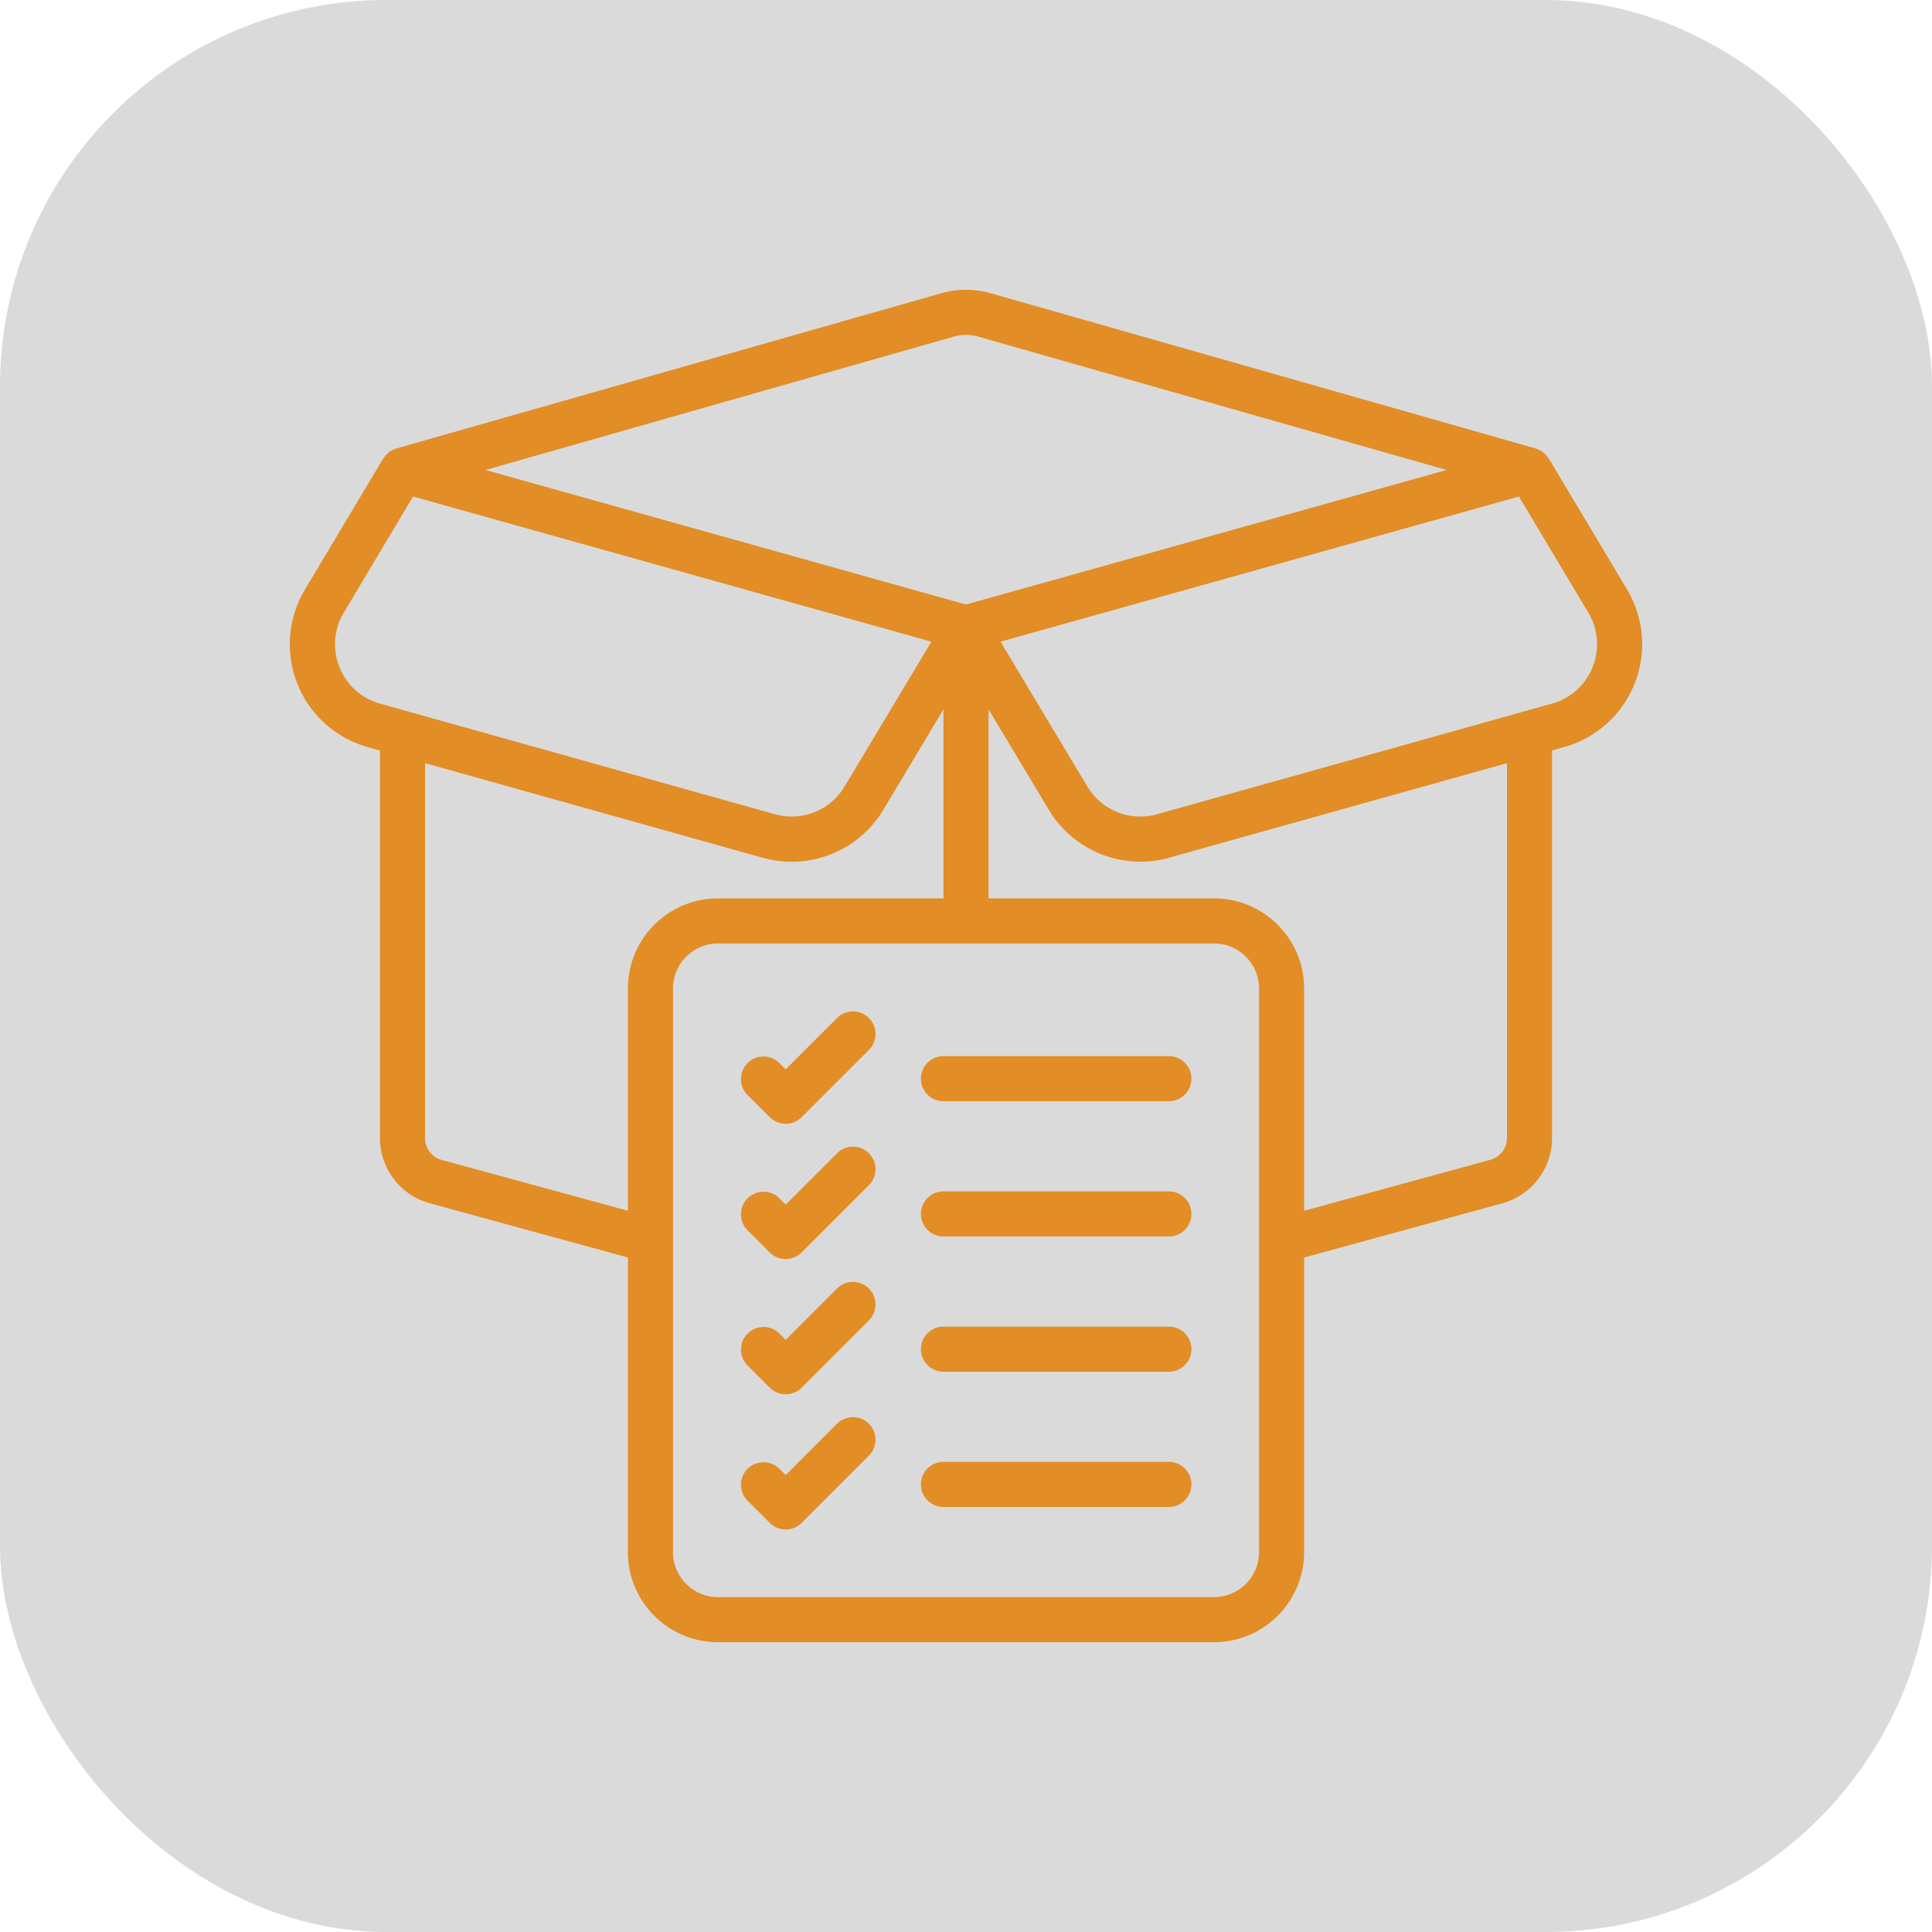
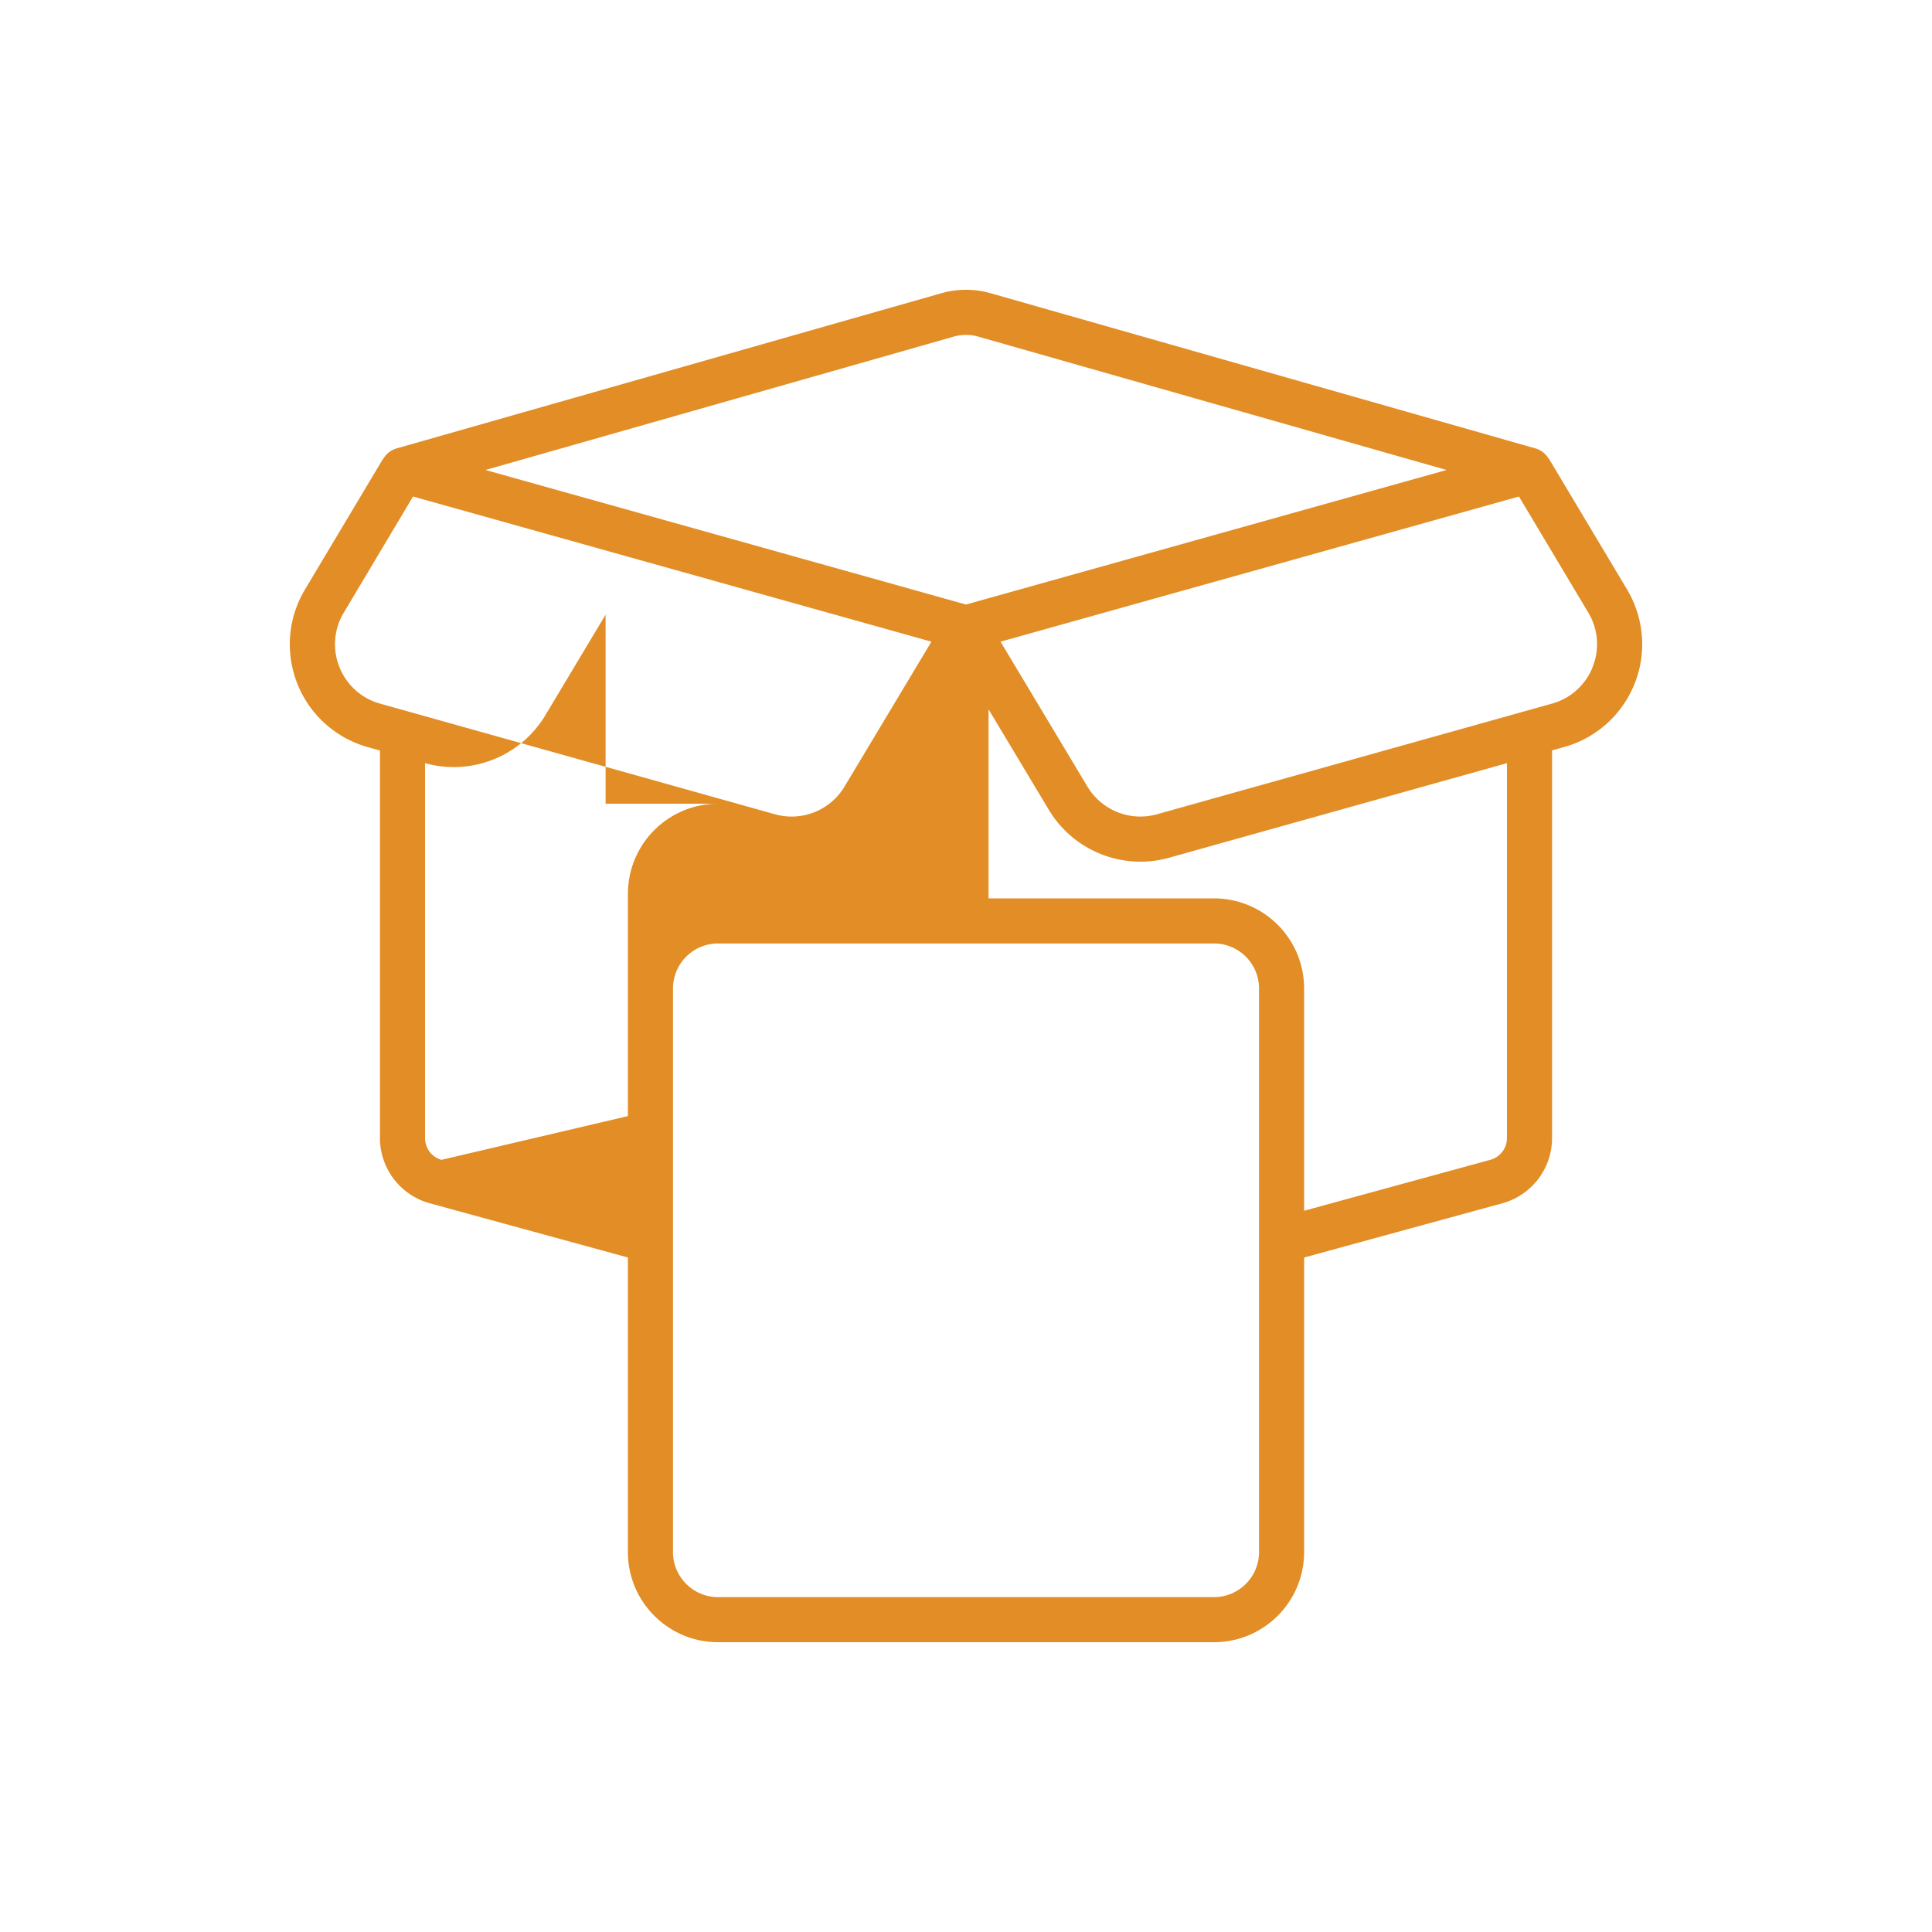
<svg xmlns="http://www.w3.org/2000/svg" version="1.1" width="512" height="512" x="0" y="0" viewBox="0 0 512.002 512.002" style="enable-background:new 0 0 512 512" xml:space="preserve" class="">
-   <rect width="512.002" height="512.002" rx="102.4" ry="102.4" fill="#dadada" shape="rounded" />
  <g transform="matrix(0.7,0,0,0.7,76.8,76.8)">
-     <path d="M162.14 512.002h187.733c18.851 0 34.133-15.282 34.133-34.133V366.364l75.162-20.565a25.6 25.6 0 0 0 18.705-24.602V174.381l4.608-1.289c21.492-6.024 34.031-28.33 28.007-49.822a40.402 40.402 0 0 0-4.25-9.869l-29.577-49.493-.077.051a8.471 8.471 0 0 0-4.915-3.883L265.231 1.274a34.14 34.14 0 0 0-18.475 0L40.335 60.077a8.48 8.48 0 0 0-4.907 3.883l-.077-.051-29.568 49.493c-11.496 19.132-5.306 43.96 13.826 55.456a40.42 40.42 0 0 0 9.922 4.277l4.608 1.289v146.773a25.6 25.6 0 0 0 18.773 24.61l75.093 20.557v111.505c.001 18.851 15.283 34.133 34.135 34.133zm204.8-34.133c0 9.426-7.641 17.067-17.067 17.067H162.14c-9.426 0-17.067-7.641-17.067-17.067V264.536c0-9.426 7.641-17.067 17.067-17.067h187.733c9.426 0 17.067 7.641 17.067 17.067zm93.866-156.672a8.533 8.533 0 0 1-6.178 8.149l-70.622 19.319v-84.13c0-18.851-15.282-34.133-34.133-34.133H264.54v-71.569l22.818 38.042a40.483 40.483 0 0 0 34.688 19.627 39.808 39.808 0 0 0 10.846-1.493l127.915-35.806v141.994zm32.427-178.347a23.151 23.151 0 0 1-15.36 13.807l-149.589 41.907a23.364 23.364 0 0 1-26.3-10.47l-32.913-54.878 196.267-54.955 26.231 43.904a23.167 23.167 0 0 1 1.664 20.642zM251.407 17.709a16.913 16.913 0 0 1 9.173 0l177.357 50.509-181.931 50.935-181.93-50.935zM18.78 142.808a23.184 23.184 0 0 1 1.707-20.659L46.65 78.261l196.267 54.955-32.913 54.878a23.338 23.338 0 0 1-26.3 10.47L34.14 156.657a23.167 23.167 0 0 1-15.36-13.849zm38.639 186.581a8.532 8.532 0 0 1-6.212-8.192V179.202l127.915 35.84c17.525 4.887 36.156-2.526 45.534-18.116l22.818-38.093v71.569H162.14c-18.851 0-34.133 15.282-34.133 34.133v84.13z" fill="#e28d25" opacity="1" data-original="#000000" class="" />
-     <path d="m207.307 275.569-19.567 19.567-2.5-2.5a8.534 8.534 0 0 0-12.066 12.066l8.533 8.533a8.534 8.534 0 0 0 12.066 0l25.6-25.6a8.534 8.534 0 0 0-12.066-12.066zM332.806 290.136h-85.333a8.533 8.533 0 0 0 0 17.066h85.333c4.713 0 8.533-3.82 8.533-8.533s-3.82-8.533-8.533-8.533zM207.307 326.769l-19.567 19.567-2.5-2.5a8.534 8.534 0 0 0-12.066 12.066l8.533 8.533a8.534 8.534 0 0 0 12.066 0l25.6-25.6a8.534 8.534 0 0 0-12.066-12.066zM332.806 341.336h-85.333a8.533 8.533 0 0 0 0 17.066h85.333a8.533 8.533 0 0 0 0-17.066zM207.307 377.969l-19.567 19.567-2.5-2.5a8.534 8.534 0 0 0-12.066 12.066l8.533 8.533a8.534 8.534 0 0 0 12.066 0l25.6-25.6a8.534 8.534 0 0 0-12.066-12.066zM332.806 392.536h-85.333a8.533 8.533 0 0 0 0 17.066h85.333c4.713 0 8.533-3.82 8.533-8.533s-3.82-8.533-8.533-8.533zM207.307 429.169l-19.567 19.567-2.5-2.5a8.534 8.534 0 0 0-12.066 12.066l8.533 8.533a8.534 8.534 0 0 0 12.066 0l25.6-25.6a8.534 8.534 0 0 0-12.066-12.066zM332.806 443.736h-85.333a8.533 8.533 0 0 0 0 17.066h85.333c4.713 0 8.533-3.82 8.533-8.533s-3.82-8.533-8.533-8.533z" fill="#e28d25" opacity="1" data-original="#000000" class="" />
+     <path d="M162.14 512.002h187.733c18.851 0 34.133-15.282 34.133-34.133V366.364l75.162-20.565a25.6 25.6 0 0 0 18.705-24.602V174.381l4.608-1.289c21.492-6.024 34.031-28.33 28.007-49.822a40.402 40.402 0 0 0-4.25-9.869l-29.577-49.493-.077.051a8.471 8.471 0 0 0-4.915-3.883L265.231 1.274a34.14 34.14 0 0 0-18.475 0L40.335 60.077a8.48 8.48 0 0 0-4.907 3.883l-.077-.051-29.568 49.493c-11.496 19.132-5.306 43.96 13.826 55.456a40.42 40.42 0 0 0 9.922 4.277l4.608 1.289v146.773a25.6 25.6 0 0 0 18.773 24.61l75.093 20.557v111.505c.001 18.851 15.283 34.133 34.135 34.133zm204.8-34.133c0 9.426-7.641 17.067-17.067 17.067H162.14c-9.426 0-17.067-7.641-17.067-17.067V264.536c0-9.426 7.641-17.067 17.067-17.067h187.733c9.426 0 17.067 7.641 17.067 17.067zm93.866-156.672a8.533 8.533 0 0 1-6.178 8.149l-70.622 19.319v-84.13c0-18.851-15.282-34.133-34.133-34.133H264.54v-71.569l22.818 38.042a40.483 40.483 0 0 0 34.688 19.627 39.808 39.808 0 0 0 10.846-1.493l127.915-35.806v141.994zm32.427-178.347a23.151 23.151 0 0 1-15.36 13.807l-149.589 41.907a23.364 23.364 0 0 1-26.3-10.47l-32.913-54.878 196.267-54.955 26.231 43.904a23.167 23.167 0 0 1 1.664 20.642zM251.407 17.709a16.913 16.913 0 0 1 9.173 0l177.357 50.509-181.931 50.935-181.93-50.935zM18.78 142.808a23.184 23.184 0 0 1 1.707-20.659L46.65 78.261l196.267 54.955-32.913 54.878a23.338 23.338 0 0 1-26.3 10.47L34.14 156.657a23.167 23.167 0 0 1-15.36-13.849zm38.639 186.581a8.532 8.532 0 0 1-6.212-8.192V179.202c17.525 4.887 36.156-2.526 45.534-18.116l22.818-38.093v71.569H162.14c-18.851 0-34.133 15.282-34.133 34.133v84.13z" fill="#e28d25" opacity="1" data-original="#000000" class="" />
  </g>
</svg>